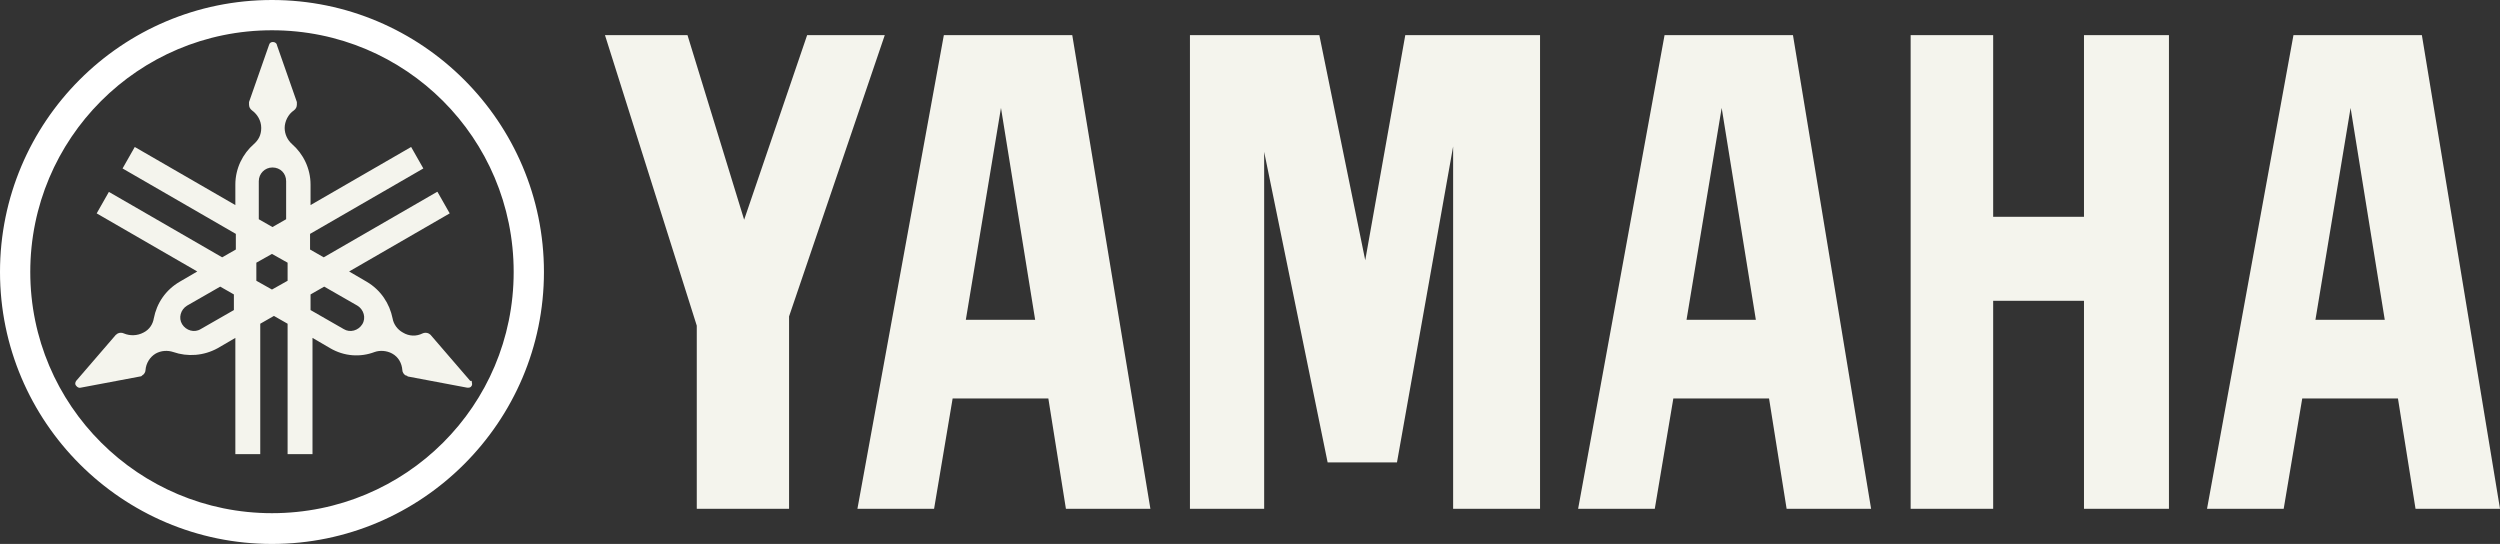
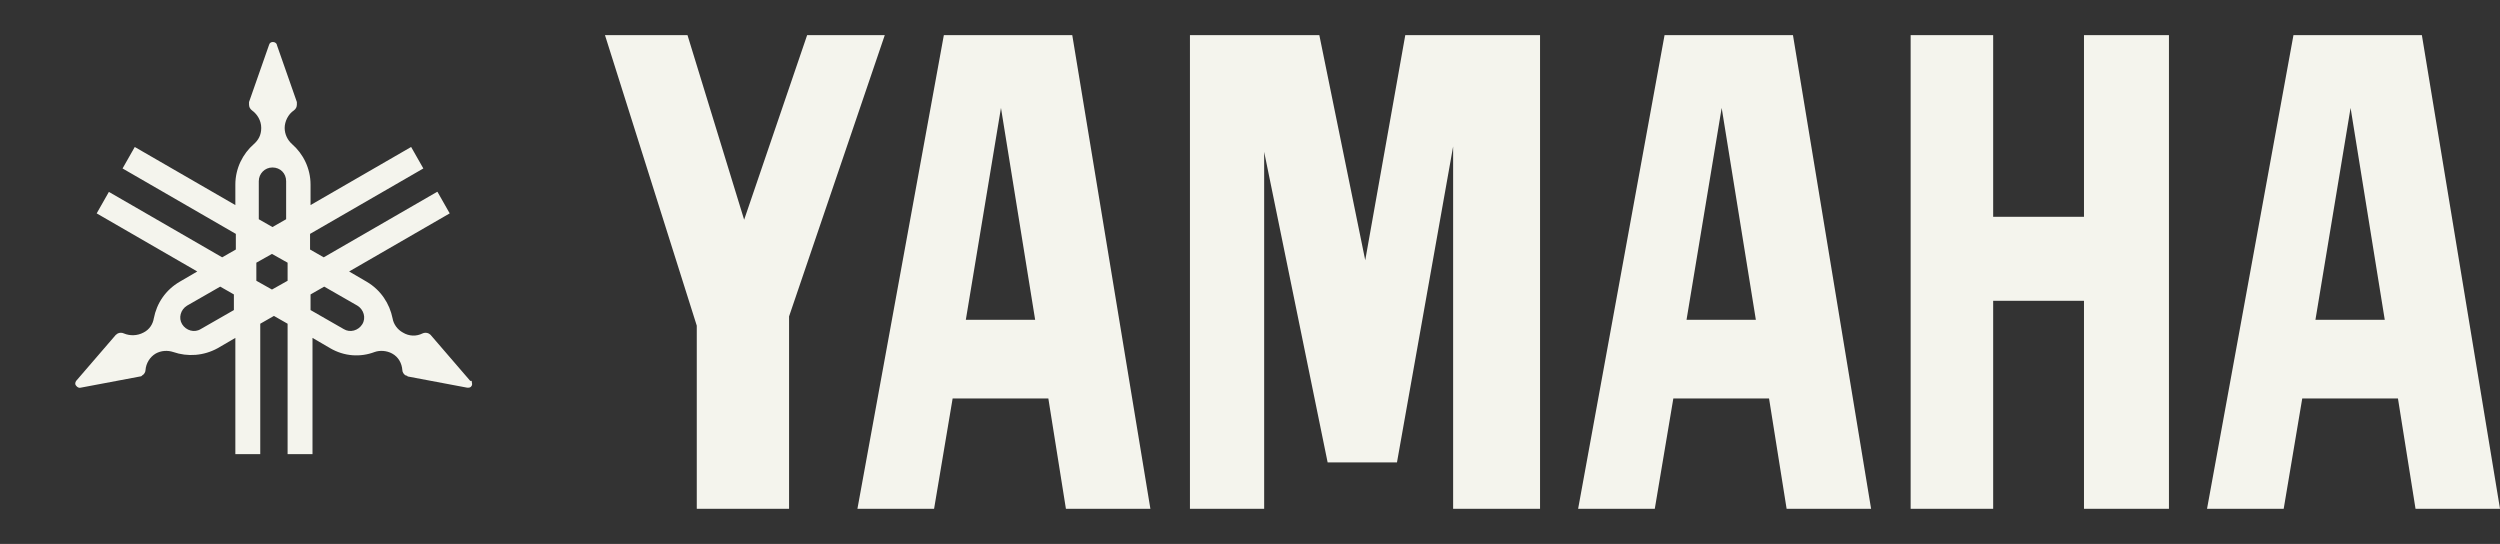
<svg xmlns="http://www.w3.org/2000/svg" id="svg65" version="1.1" viewBox="0 0 512 111.4">
  <rect x="0" y="0" width="512" height="111.4" fill="#333333" stroke="none" />
  <defs>
    <style>
      .st0 {
        fill: #fff;
      }

      .st1 {
        fill: #f4f4ed;
      }
    </style>
  </defs>
-   <path class="st0" d="M55.7,0C24.9,0,0,25,0,55.7s25,55.7,55.7,55.7,55.7-25,55.7-55.7S86.4,0,55.7,0ZM55.7,105.1c-27.3,0-49.5-22.1-49.5-49.4S28.3,6.2,55.7,6.2s49.5,22.1,49.5,49.5-22.1,49.4-49.5,49.4Z" />
  <path class="st1" d="M89.5,39.3l-23.2,13.4-2.8-1.6v-3.2l23.2-13.4-2.5-4.4-20.6,11.9v-4.2c0-3.3-1.5-6.3-3.8-8.3-.9-.8-1.5-2-1.5-3.3s.7-2.8,1.9-3.6c.4-.3.6-.7.6-1.2v-.5l-4.1-11.7c0-.3-.4-.6-.8-.6s-.7.2-.8.6l-4.1,11.7v.5c0,.5.2.9.6,1.2,1.1.8,1.9,2.1,1.9,3.6s-.6,2.5-1.5,3.3c-2.3,2-3.8,5-3.8,8.3v4.2l-20.6-11.9-2.5,4.4,23.2,13.4v3.2l-2.8,1.6-23.2-13.4-2.5,4.4,20.6,11.9-3.6,2.1c-2.9,1.7-4.7,4.4-5.3,7.5-.2,1.2-.9,2.3-2.1,2.9-1.3.7-2.8.7-4,.2-.4-.2-.9-.2-1.3,0,0,0-.3.2-.4.3l-8.1,9.4c-.2.3-.3.7,0,1,.2.3.6.5.9.4l12.2-2.3s.3,0,.4-.2c.4-.2.7-.7.7-1.1.1-1.4.9-2.7,2.1-3.4,1.1-.6,2.4-.7,3.6-.3,2.9,1,6.2.8,9.1-.8l3.6-2.1v23.8h5.1v-26.7l2.8-1.6,2.8,1.6v26.7h5.1v-23.8l3.6,2.1c2.9,1.7,6.2,1.9,9.1.8,1.1-.4,2.5-.3,3.6.3,1.3.7,2,2,2.1,3.4,0,.4.3.9.7,1.1,0,0,.3,0,.4.2l12.2,2.3c.4,0,.7,0,.9-.4.2-.3,0-.7,0-1h-.3l-8.1-9.4s-.2-.2-.4-.3c-.4-.2-.9-.2-1.3,0-1.2.6-2.7.6-4-.2-1.1-.6-1.9-1.7-2.1-2.9-.6-3-2.4-5.8-5.3-7.5l-3.6-2.1,20.6-11.9-2.5-4.4h0ZM47.9,63.5l-6.8,3.9c-1.3.8-3,.3-3.8-1s-.3-3,1-3.8l6.8-3.9,2.8,1.6v3.2ZM53,37.1c0-1.5,1.2-2.8,2.8-2.8s2.8,1.2,2.8,2.8v7.8l-2.8,1.6-2.8-1.6v-7.8ZM58.9,57.5l-3.2,1.8-3.2-1.8v-3.7l3.2-1.8,3.2,1.8v3.7ZM73.2,62.6c1.3.8,1.8,2.5,1,3.8s-2.5,1.8-3.8,1l-6.8-3.9v-3.2l2.8-1.6s6.8,3.9,6.8,3.9ZM426.8,44.4h-18.6V7.2h-16.9v97h16.9v-42.6h18.6v42.6h17.4V7.2h-17.4v37.2ZM165.3,7.2l-12.9,37.8-11.6-37.8h-16.9l18.8,59.5v37.5h18.9v-39.4l19.6-57.6s-15.9,0-15.9,0ZM279.6,53.3l-9.4-46.1h-26.5v97h15.2V31.1l13,63.6h14.2l11.5-64.7v74.2h17.8V7.2h-27.6l-8.2,46.1h0ZM496,7.2h-26.3l-17.7,97h15.7l3.8-22.6h19.6l3.6,22.6h17.3s-16-97-16-97ZM474.2,65.5l7.2-43.4,7,43.4h-14.2ZM340.9,7.2l-17.7,97h15.7l3.8-22.6h19.6l3.6,22.6h17.3l-16-97s-26.3,0-26.3,0ZM345.4,65.5l7.2-43.4,7,43.4h-14.2ZM193.3,7.2l-17.7,97h15.7l3.8-22.6h19.6l3.6,22.6h17.3L219.6,7.2h-26.3ZM197.8,65.5l7.2-43.4,7,43.4h-14.2Z" />
</svg>